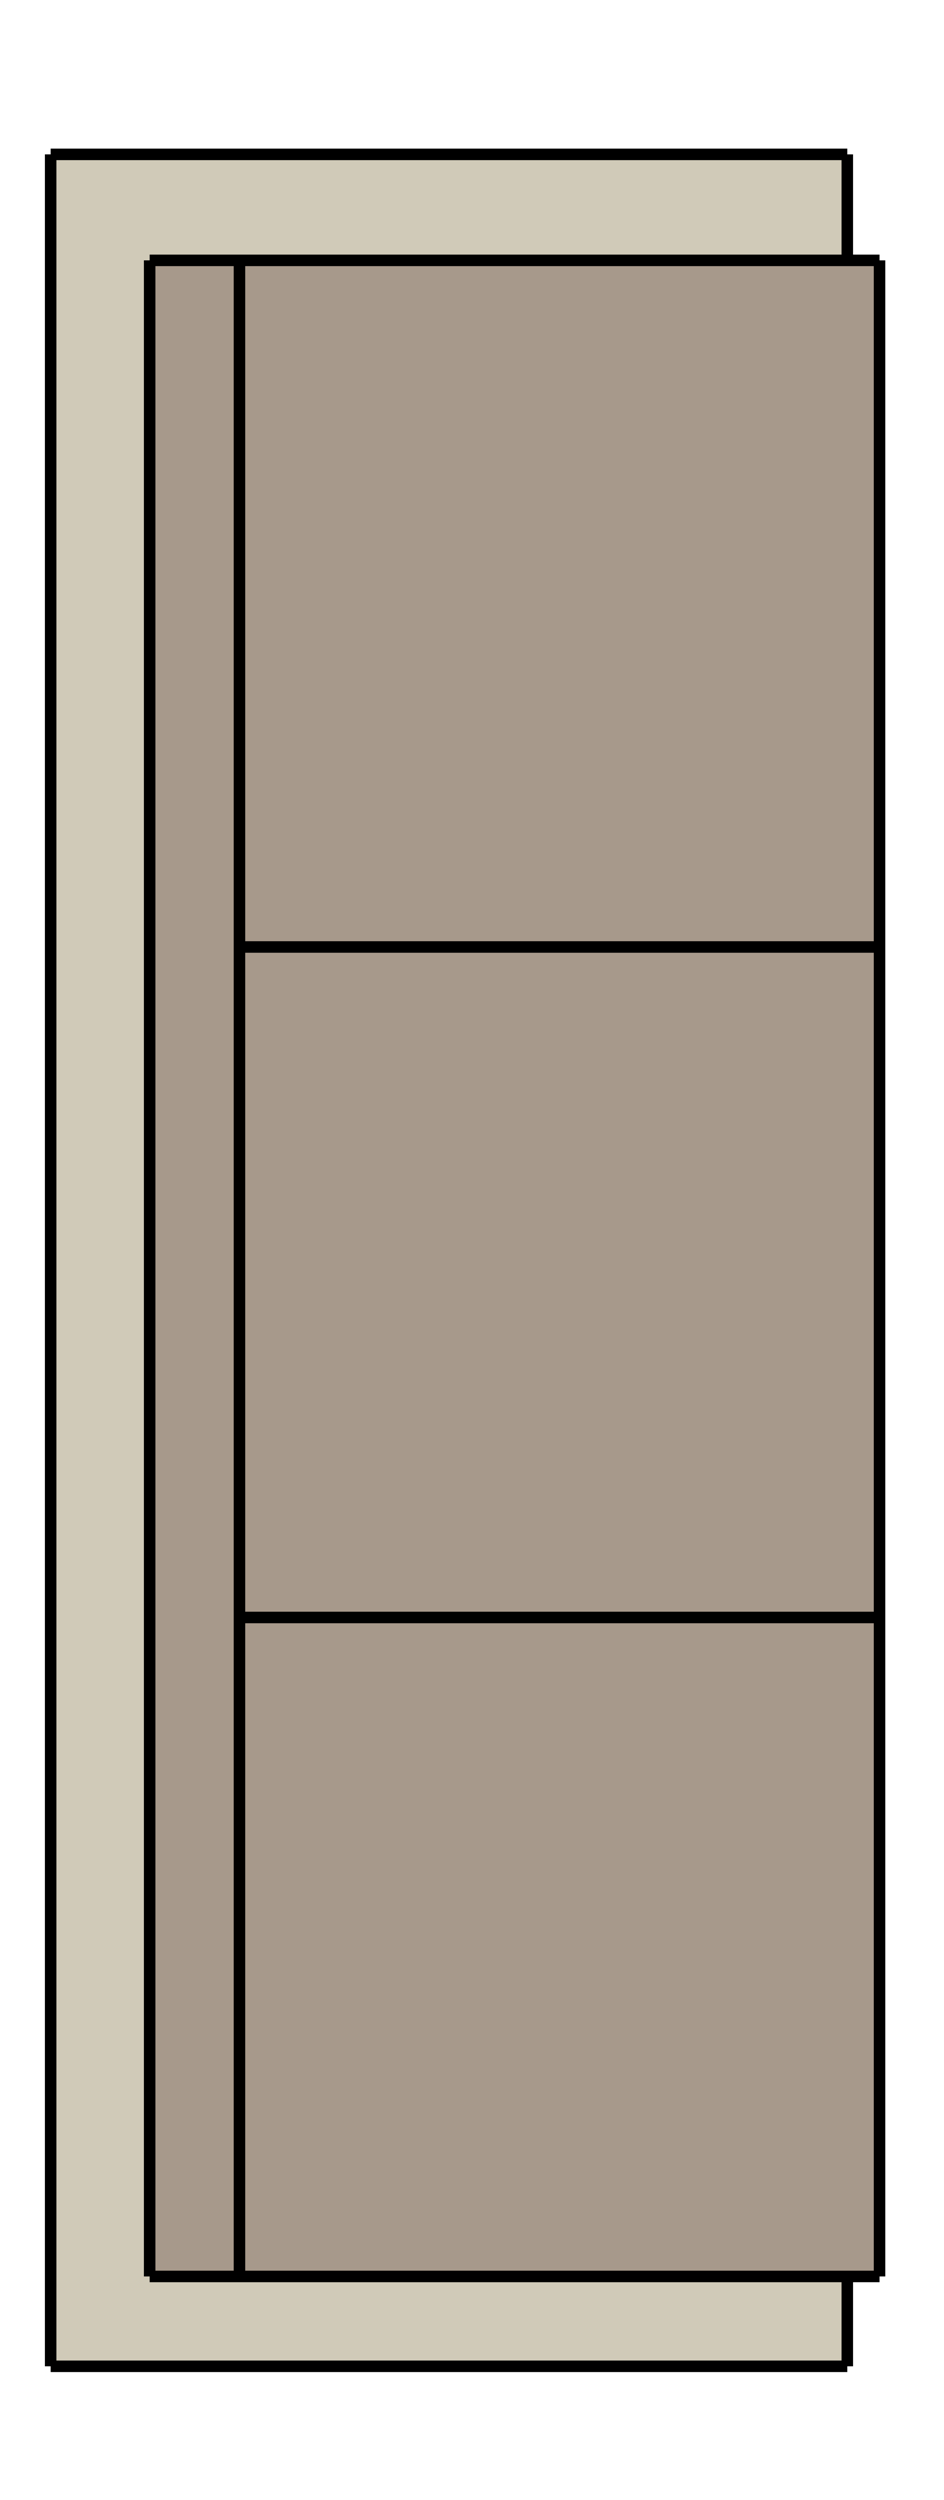
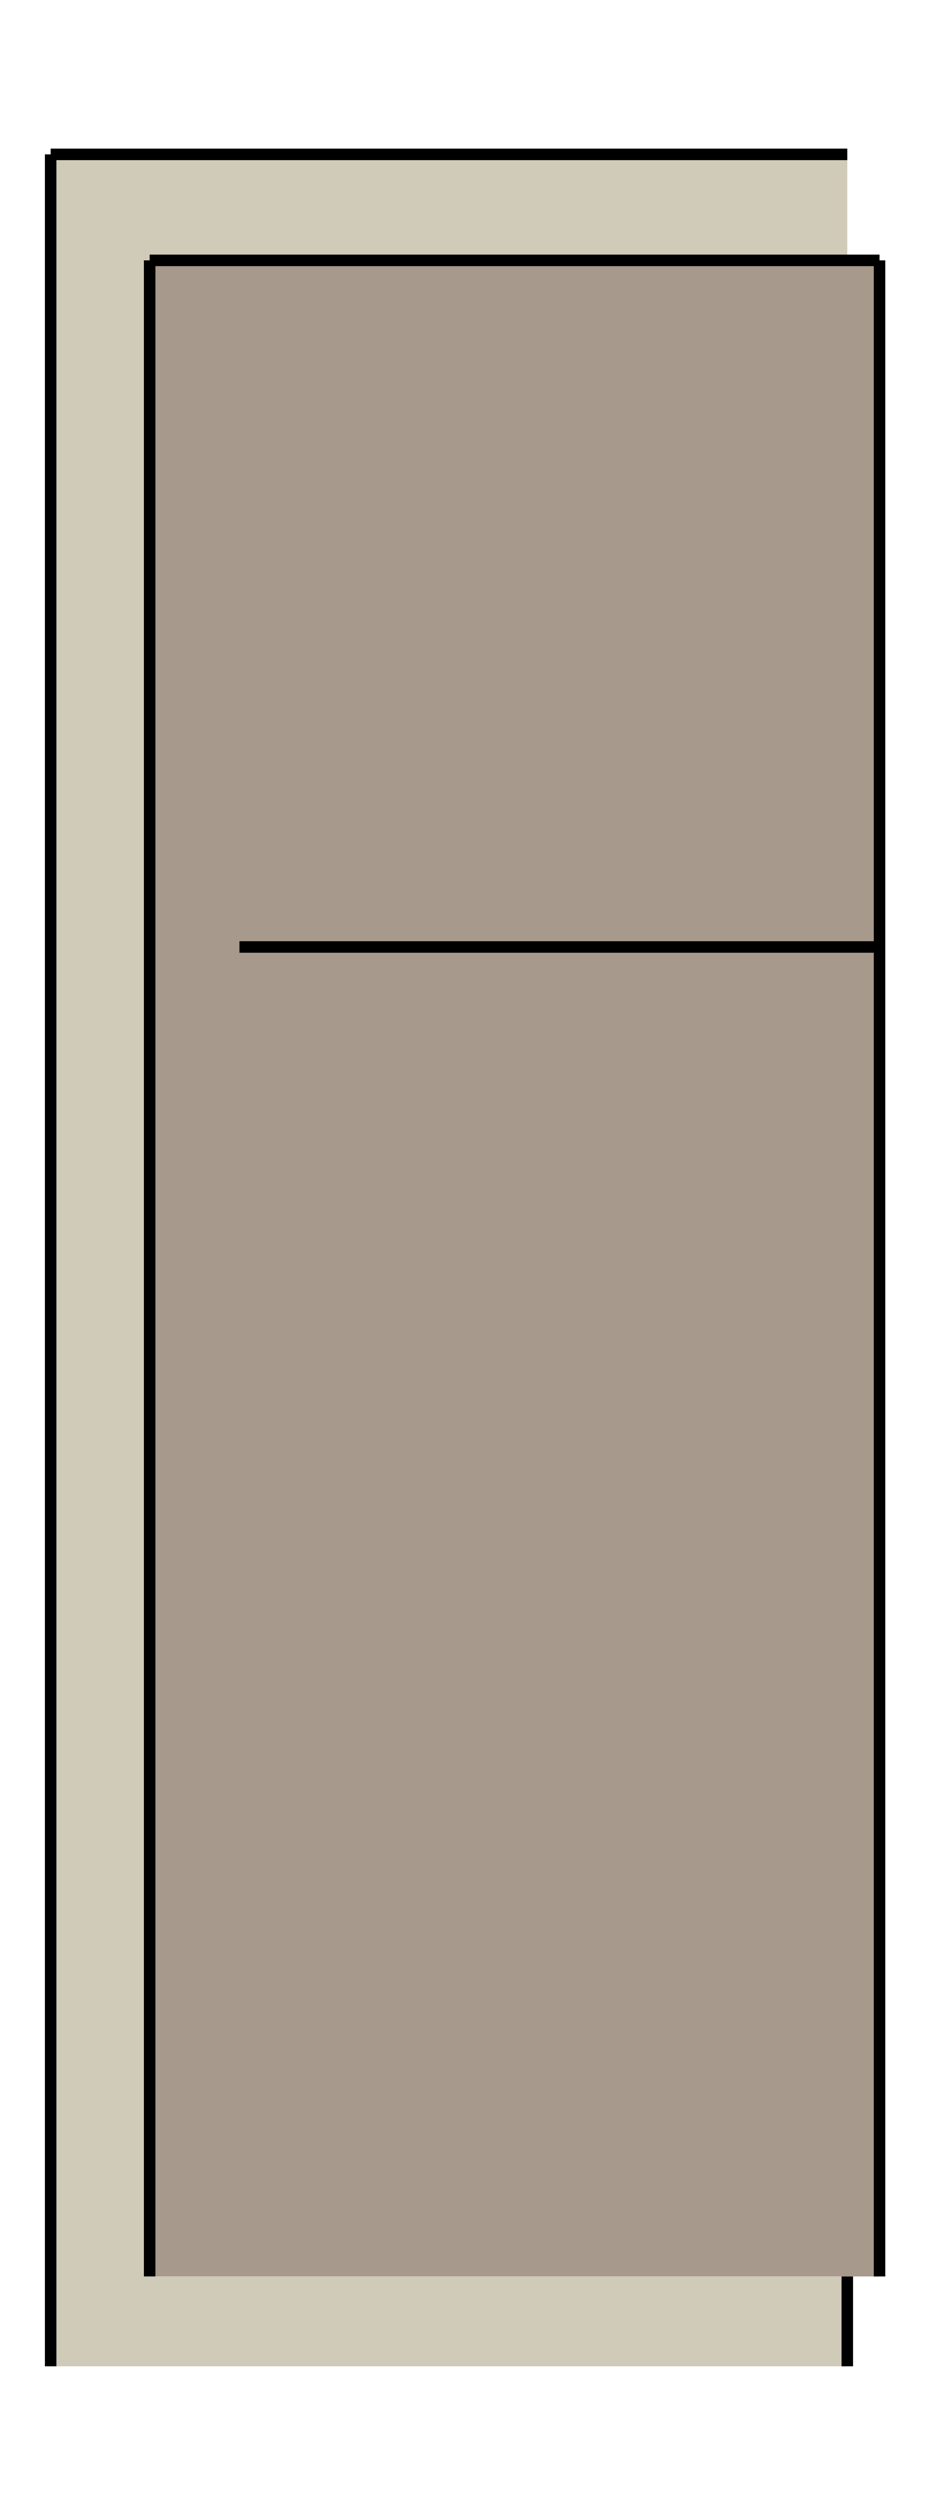
<svg xmlns="http://www.w3.org/2000/svg" version="1.1" id="Furniture" x="0px" y="0px" width="41px" height="108.5px" viewBox="0 0 41 108.5" enable-background="new 0 0 41 108.5" xml:space="preserve">
  <g>
    <g>
      <rect x="6.5" y="11.3" fill="#A7998B" width="31.7" height="87.5" />
      <polygon fill="#D0CAB8" points="36.8,102.7 2.2,102.7 2.2,6.7 36.8,6.7 36.8,11.3 6.5,11.3 6.5,98.8 36.8,98.8   " />
      <g>
-         <line fill="none" stroke="#000000" stroke-width="0.5" stroke-miterlimit="10" x1="36.8" y1="102.7" x2="2.2" y2="102.7" />
        <line fill="none" stroke="#000000" stroke-width="0.5" stroke-miterlimit="10" x1="2.2" y1="102.7" x2="2.2" y2="6.7" />
        <line fill="none" stroke="#000000" stroke-width="0.5" stroke-miterlimit="10" x1="2.2" y1="6.7" x2="36.8" y2="6.7" />
-         <line fill="none" stroke="#000000" stroke-width="0.5" stroke-miterlimit="10" x1="36.8" y1="6.7" x2="36.8" y2="11.3" />
        <line fill="none" stroke="#000000" stroke-width="0.5" stroke-miterlimit="10" x1="38.2" y1="11.3" x2="6.5" y2="11.3" />
        <line fill="none" stroke="#000000" stroke-width="0.5" stroke-miterlimit="10" x1="6.5" y1="11.3" x2="6.5" y2="98.8" />
-         <line fill="none" stroke="#000000" stroke-width="0.5" stroke-miterlimit="10" x1="6.5" y1="98.8" x2="38.2" y2="98.8" />
        <line fill="none" stroke="#000000" stroke-width="0.5" stroke-miterlimit="10" x1="38.2" y1="98.8" x2="38.2" y2="11.3" />
-         <line fill="none" stroke="#000000" stroke-width="0.5" stroke-miterlimit="10" x1="10.4" y1="98.8" x2="10.4" y2="11.3" />
-         <line fill="none" stroke="#000000" stroke-width="0.5" stroke-miterlimit="10" x1="10.4" y1="70.2" x2="38.2" y2="70.2" />
        <line fill="none" stroke="#000000" stroke-width="0.5" stroke-miterlimit="10" x1="10.4" y1="41.1" x2="38.2" y2="41.1" />
        <line fill="none" stroke="#000000" stroke-width="0.5" stroke-miterlimit="10" x1="36.8" y1="102.7" x2="36.8" y2="98.8" />
      </g>
    </g>
  </g>
</svg>